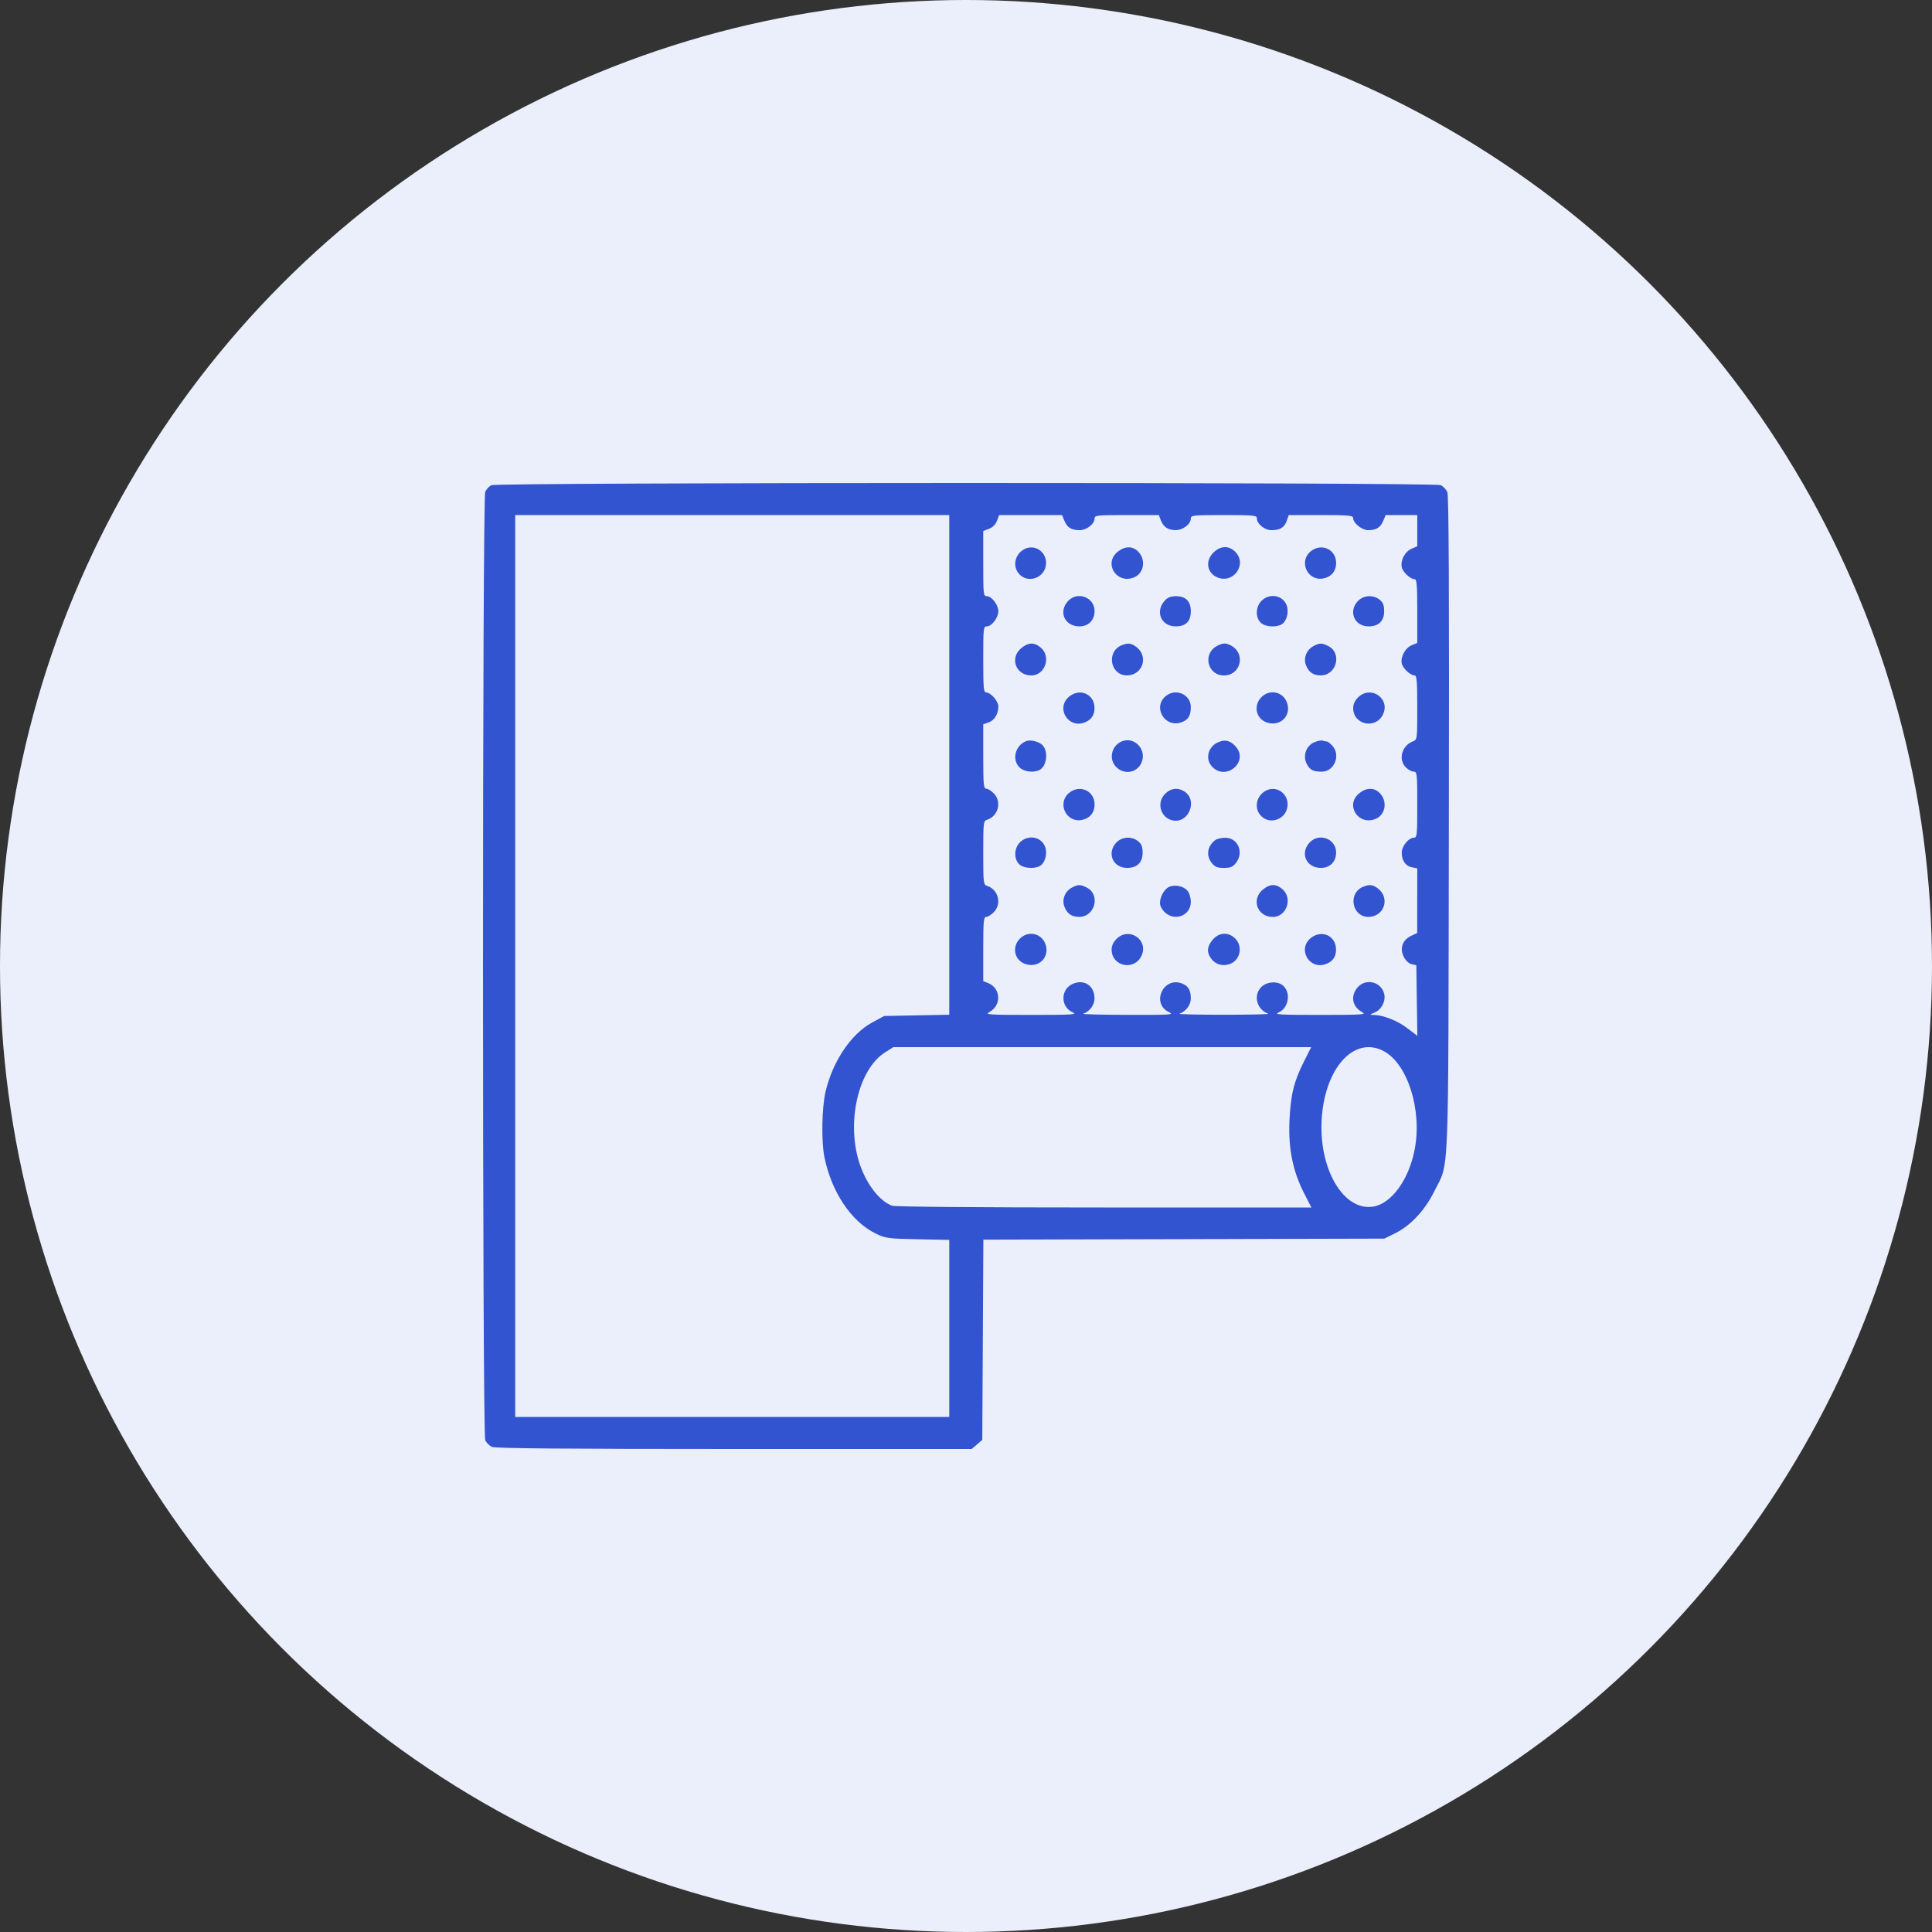
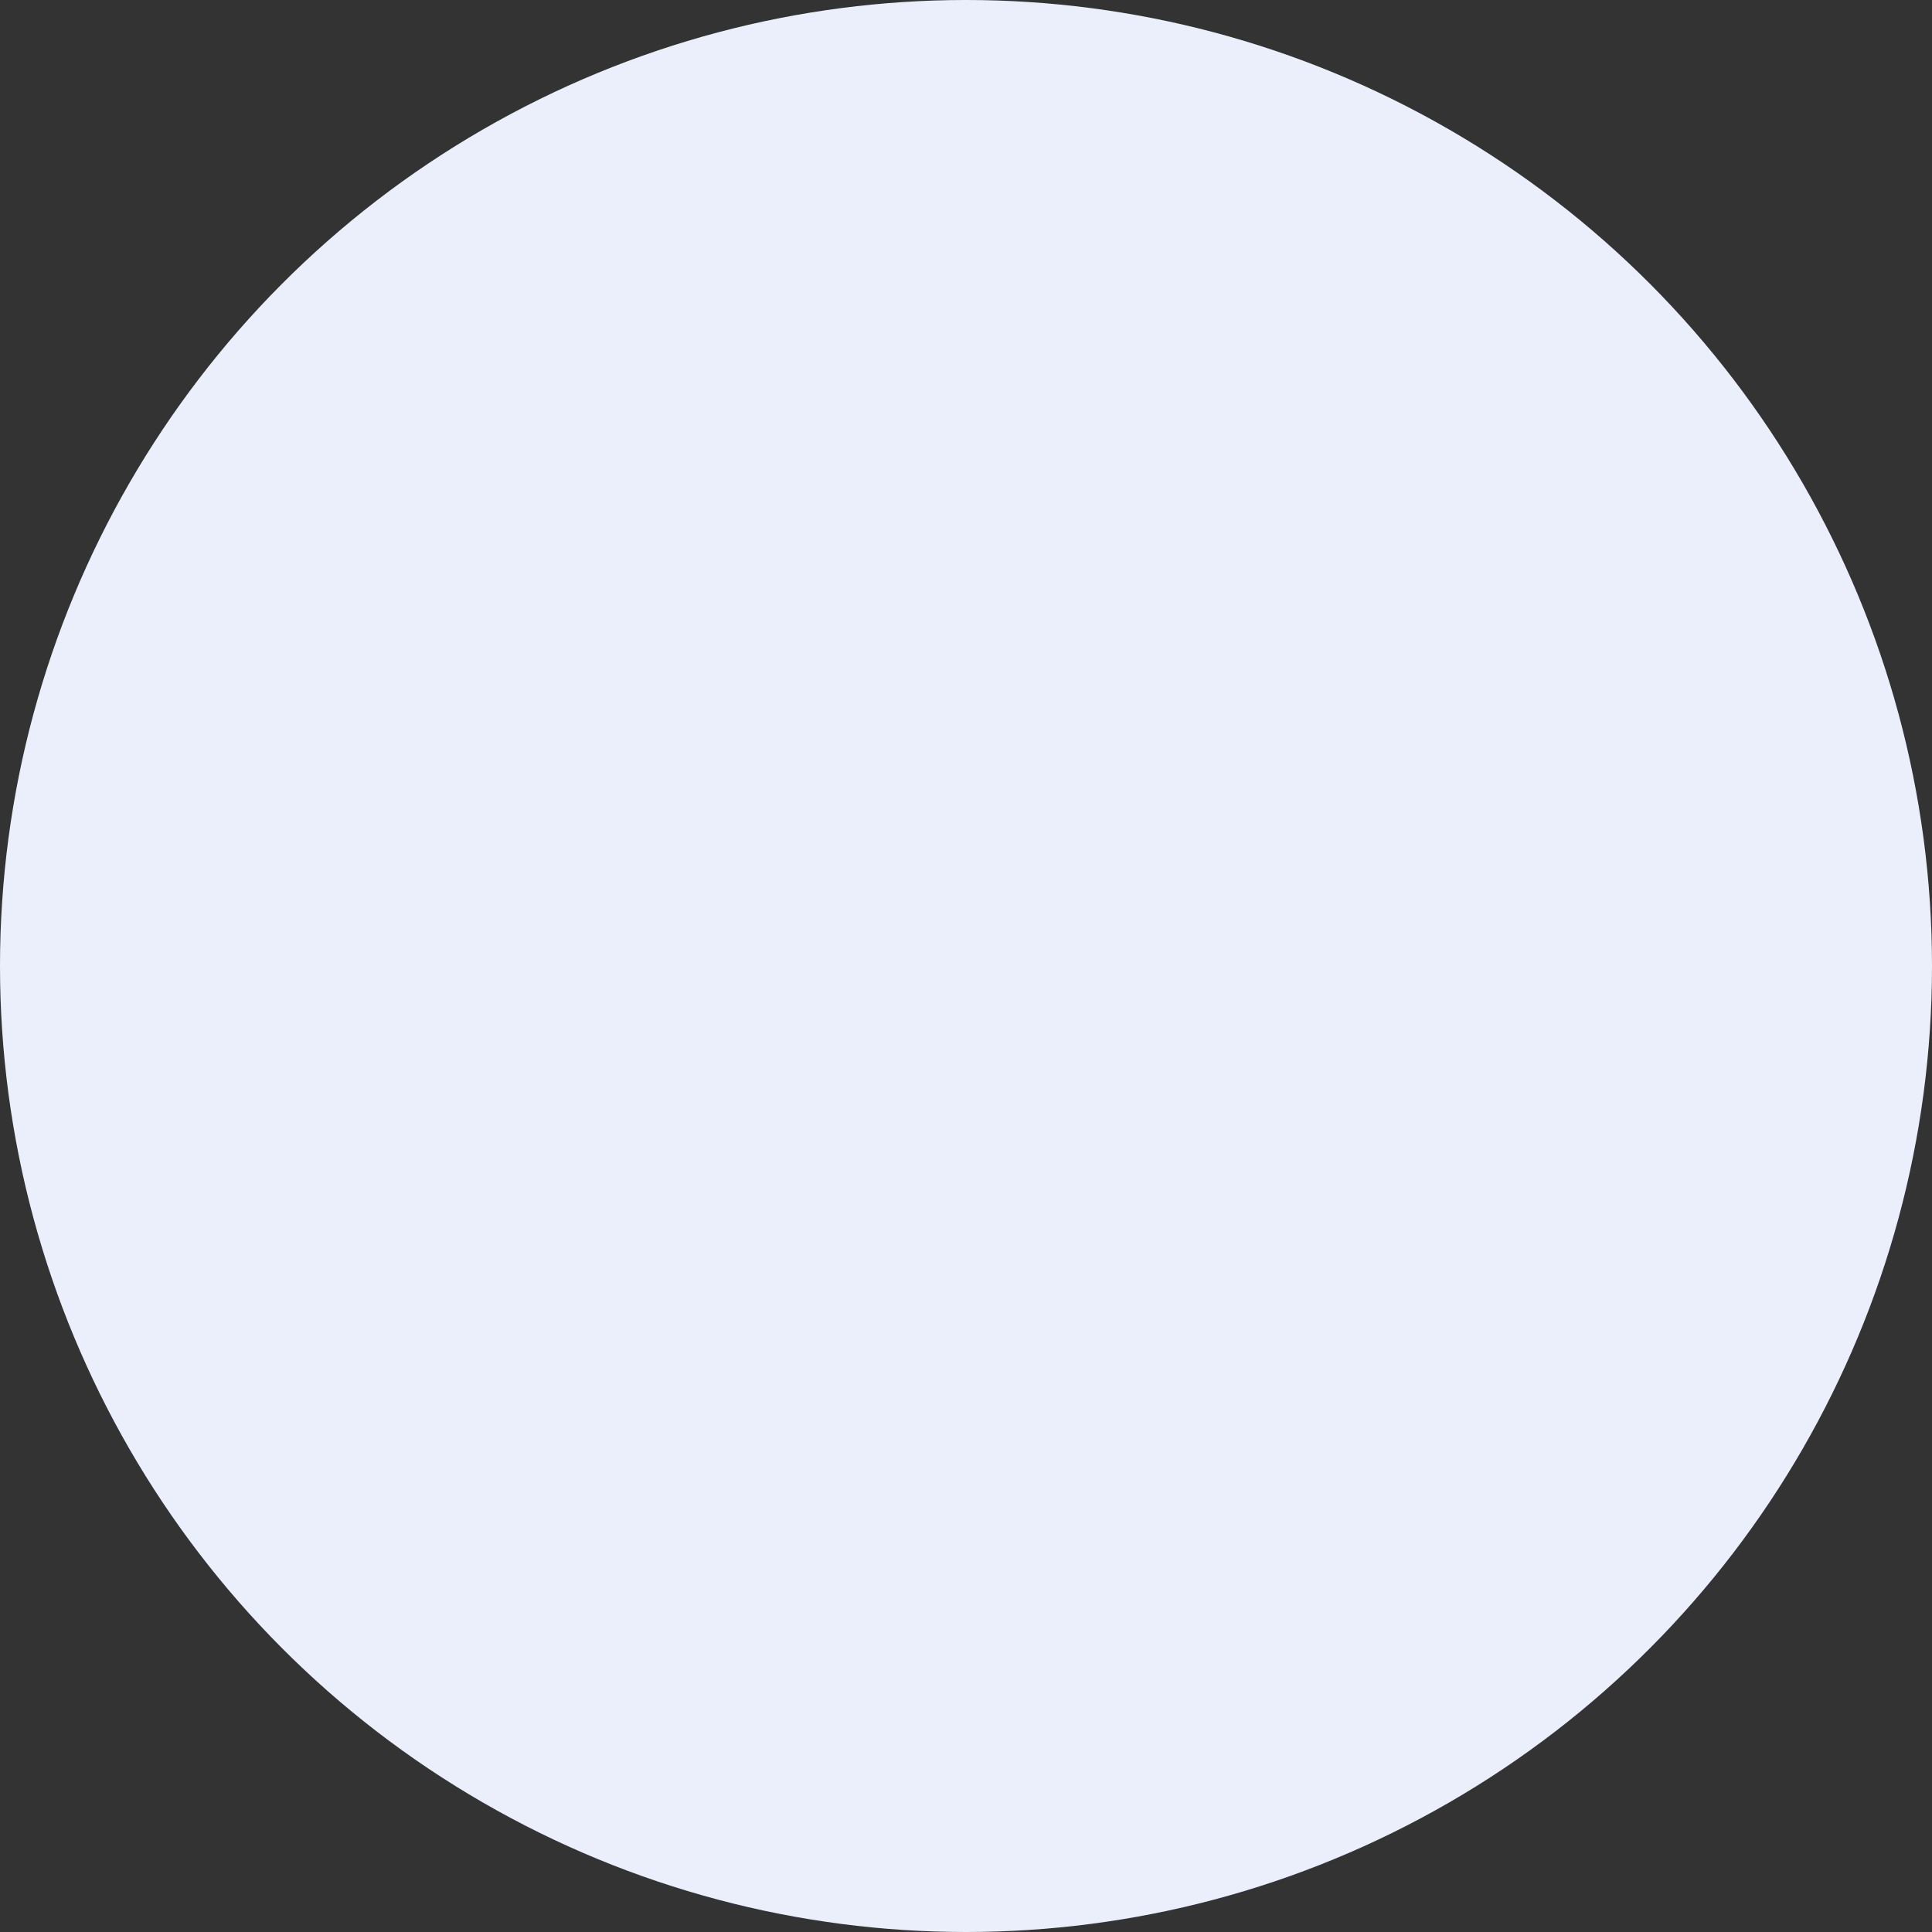
<svg xmlns="http://www.w3.org/2000/svg" width="80" height="80" viewBox="0 0 80 80" fill="none">
  <rect x="0" y="0" width="80" height="80" fill="#333333" stroke="none" />
  <circle cx="40" cy="40" r="40" fill="#EBEFFB" />
-   <path fill-rule="evenodd" clip-rule="evenodd" d="M20.347 20.091C20.255 20.136 20.141 20.258 20.093 20.363C19.969 20.635 19.969 59.364 20.093 59.636C20.14 59.741 20.265 59.865 20.37 59.913C20.506 59.975 23.355 60 30.398 60H40.236L40.455 59.812L40.674 59.623L40.697 55.477L40.719 51.331L49.019 51.31L57.319 51.289L57.772 51.066C58.404 50.756 59.003 50.116 59.384 49.344C60.02 48.056 59.968 49.348 59.994 34.141C60.011 24.511 59.993 20.527 59.932 20.381C59.886 20.269 59.76 20.137 59.654 20.088C59.391 19.968 20.594 19.972 20.347 20.091ZM39.307 31.673V42.018L37.959 42.044L36.611 42.07L36.111 42.341C35.245 42.81 34.485 43.937 34.186 45.195C34.028 45.859 34.005 47.274 34.14 47.93C34.439 49.372 35.252 50.584 36.252 51.074C36.667 51.278 36.755 51.29 37.998 51.315L39.307 51.341V55.007V58.672H30.321H21.334V40V21.328H30.321H39.307V31.673ZM44.075 21.565C44.192 21.848 44.364 21.953 44.708 21.953C44.994 21.953 45.324 21.695 45.324 21.471C45.324 21.338 45.418 21.328 46.654 21.328H47.985L48.064 21.537C48.172 21.821 48.36 21.948 48.679 21.951C48.98 21.953 49.309 21.703 49.309 21.471C49.309 21.338 49.405 21.328 50.676 21.328C51.907 21.328 52.044 21.341 52.044 21.46C52.044 21.694 52.362 21.953 52.649 21.953C53.008 21.953 53.184 21.845 53.282 21.564L53.364 21.328H54.697C55.846 21.328 56.029 21.345 56.029 21.449C56.029 21.66 56.394 21.953 56.656 21.953C56.989 21.953 57.162 21.845 57.278 21.565L57.377 21.328H58.031H58.686V21.973V22.618L58.444 22.725C58.172 22.846 57.988 23.195 58.043 23.485C58.082 23.687 58.401 23.984 58.579 23.984C58.665 23.984 58.686 24.241 58.686 25.303V26.622L58.458 26.716C58.192 26.826 57.99 27.191 58.043 27.466C58.082 27.671 58.4 27.969 58.579 27.969C58.665 27.969 58.686 28.227 58.686 29.299C58.686 30.606 58.683 30.63 58.51 30.696C58.033 30.878 57.883 31.469 58.232 31.794C58.326 31.881 58.467 31.953 58.544 31.953C58.676 31.953 58.686 32.053 58.686 33.32C58.686 34.592 58.676 34.688 58.543 34.688C58.333 34.688 58.052 35.026 58.044 35.287C58.035 35.618 58.193 35.858 58.456 35.911L58.686 35.957L58.684 37.295L58.683 38.633L58.434 38.75C58.076 38.918 57.95 39.27 58.124 39.615C58.204 39.774 58.333 39.896 58.452 39.923L58.647 39.968L58.668 41.429L58.689 42.891L58.278 42.577C57.87 42.267 57.284 42.034 56.894 42.028C56.697 42.025 56.698 42.023 56.934 41.92C57.213 41.799 57.389 41.443 57.316 41.151C57.19 40.648 56.551 40.495 56.214 40.887C55.91 41.241 55.992 41.687 56.402 41.909C56.595 42.014 56.43 42.025 54.662 42.025C52.95 42.025 52.738 42.012 52.952 41.919C53.358 41.742 53.463 41.114 53.135 40.817C52.915 40.618 52.475 40.638 52.241 40.858C51.882 41.195 52.029 41.799 52.513 41.976C52.577 42 51.751 42.019 50.676 42.019C49.602 42.019 48.776 42 48.84 41.976C49.109 41.878 49.309 41.61 49.309 41.348C49.309 40.988 49.201 40.813 48.917 40.714C48.158 40.45 47.671 41.548 48.39 41.902C48.631 42.021 48.538 42.027 46.691 42.023C45.617 42.021 44.791 42 44.855 41.976C45.132 41.875 45.324 41.611 45.321 41.334C45.317 40.818 44.901 40.538 44.43 40.735C43.906 40.954 43.902 41.695 44.423 41.922C44.627 42.011 44.39 42.025 42.706 42.025C40.938 42.025 40.773 42.014 40.965 41.909C41.484 41.628 41.446 40.907 40.901 40.7L40.714 40.629V39.299C40.714 38.151 40.73 37.969 40.834 37.969C40.901 37.969 41.041 37.882 41.147 37.777C41.492 37.432 41.341 36.829 40.872 36.681C40.721 36.632 40.714 36.569 40.714 35.312C40.714 34.056 40.721 33.992 40.872 33.944C41.341 33.796 41.492 33.193 41.147 32.848C41.041 32.742 40.901 32.656 40.834 32.656C40.73 32.656 40.714 32.474 40.714 31.324V29.992L40.937 29.914C41.178 29.83 41.339 29.564 41.339 29.25C41.339 29.034 41.023 28.672 40.834 28.672C40.73 28.672 40.714 28.486 40.714 27.305C40.714 26.007 40.721 25.937 40.864 25.937C41.066 25.937 41.339 25.578 41.339 25.312C41.339 25.047 41.066 24.687 40.864 24.687C40.721 24.687 40.714 24.618 40.714 23.337V21.987L40.953 21.897C41.105 21.84 41.225 21.719 41.282 21.567L41.373 21.328H42.675H43.976L44.075 21.565ZM42.394 22.751C42.027 22.961 41.925 23.433 42.179 23.744C42.552 24.201 43.298 23.927 43.315 23.328C43.329 22.826 42.819 22.507 42.394 22.751ZM46.268 22.858C45.687 23.347 46.251 24.202 46.96 23.908C47.385 23.732 47.463 23.148 47.105 22.815C46.874 22.599 46.556 22.616 46.268 22.858ZM50.241 22.885C49.895 23.231 49.978 23.73 50.412 23.91C51.082 24.187 51.658 23.357 51.149 22.848C50.88 22.579 50.532 22.593 50.241 22.885ZM54.26 22.841C53.773 23.26 54.141 24.057 54.773 23.956C55.12 23.9 55.326 23.659 55.326 23.308C55.326 22.738 54.699 22.464 54.26 22.841ZM44.228 24.885C43.814 25.326 44.084 25.937 44.694 25.937C45.071 25.937 45.324 25.682 45.324 25.302C45.324 24.733 44.621 24.466 44.228 24.885ZM48.236 24.863C47.817 25.315 48.077 25.937 48.684 25.937C49.101 25.937 49.309 25.729 49.309 25.312C49.309 24.901 49.1 24.687 48.697 24.687C48.488 24.687 48.35 24.74 48.236 24.863ZM52.236 24.879C51.993 25.122 51.976 25.557 52.2 25.781C52.37 25.951 52.812 25.992 53.057 25.861C53.271 25.746 53.381 25.361 53.282 25.076C53.132 24.646 52.574 24.541 52.236 24.879ZM56.221 24.894C55.822 25.325 56.086 25.937 56.67 25.937C57.087 25.937 57.315 25.716 57.315 25.312C57.315 25.062 57.272 24.948 57.132 24.835C56.862 24.616 56.454 24.643 56.221 24.894ZM42.282 26.843C41.797 27.251 42.066 27.969 42.703 27.969C43.273 27.969 43.539 27.196 43.1 26.819C42.829 26.586 42.579 26.593 42.282 26.843ZM46.446 26.718C45.797 26.98 45.974 27.973 46.668 27.966C47.31 27.96 47.57 27.195 47.066 26.798C46.851 26.629 46.711 26.611 46.446 26.718ZM50.405 26.741C49.785 27.055 49.989 27.969 50.68 27.969C51.381 27.969 51.596 27.062 50.975 26.731C50.759 26.617 50.647 26.618 50.405 26.741ZM54.38 26.758C54.098 26.911 53.966 27.25 54.075 27.538C54.188 27.834 54.372 27.963 54.685 27.966C55.34 27.973 55.585 27.053 55.008 26.755C54.737 26.615 54.641 26.616 54.38 26.758ZM44.258 28.857C43.714 29.324 44.23 30.174 44.902 29.919C45.185 29.811 45.318 29.623 45.321 29.327C45.327 28.741 44.71 28.468 44.258 28.857ZM48.319 28.788C47.694 29.225 48.2 30.161 48.924 29.908C49.201 29.812 49.309 29.634 49.309 29.276C49.309 28.781 48.734 28.497 48.319 28.788ZM52.236 28.864C51.886 29.213 52.005 29.767 52.462 29.918C53.023 30.103 53.493 29.625 53.286 29.08C53.118 28.639 52.573 28.526 52.236 28.864ZM56.235 28.878C56.099 29.014 56.03 29.166 56.032 29.327C56.039 30.018 56.966 30.21 57.266 29.583C57.583 28.923 56.756 28.357 56.235 28.878ZM42.511 30.682C42.041 30.846 41.88 31.462 42.223 31.783C42.416 31.965 42.808 32.008 43.055 31.877C43.358 31.714 43.416 31.068 43.147 30.835C42.994 30.702 42.674 30.625 42.511 30.682ZM46.446 30.701C46.02 30.877 45.899 31.442 46.219 31.761C46.539 32.081 47.045 32.014 47.246 31.625C47.527 31.082 46.999 30.472 46.446 30.701ZM50.44 30.735C50.01 30.921 49.889 31.446 50.204 31.761C50.792 32.349 51.723 31.523 51.165 30.909C50.936 30.658 50.732 30.608 50.44 30.735ZM54.416 30.738C54.082 30.884 53.938 31.298 54.107 31.626C54.242 31.886 54.369 31.953 54.733 31.953C55.253 31.953 55.53 31.264 55.167 30.874C55.079 30.78 54.976 30.703 54.939 30.703C54.901 30.703 54.823 30.687 54.766 30.667C54.709 30.647 54.551 30.679 54.416 30.738ZM44.258 32.841C43.771 33.26 44.139 34.057 44.771 33.956C45.118 33.9 45.324 33.659 45.324 33.308C45.324 32.738 44.697 32.464 44.258 32.841ZM48.266 32.848C47.825 33.256 48.098 33.984 48.692 33.984C49.255 33.984 49.544 33.165 49.103 32.818C48.829 32.602 48.518 32.614 48.266 32.848ZM52.396 32.751C52.029 32.961 51.927 33.433 52.181 33.744C52.554 34.201 53.3 33.928 53.317 33.328C53.331 32.826 52.821 32.507 52.396 32.751ZM56.27 32.858C55.689 33.347 56.253 34.202 56.962 33.908C57.388 33.732 57.465 33.148 57.108 32.815C56.876 32.599 56.558 32.616 56.27 32.858ZM42.234 34.879C41.991 35.122 41.974 35.557 42.198 35.781C42.368 35.951 42.81 35.992 43.055 35.861C43.269 35.746 43.379 35.361 43.28 35.076C43.13 34.646 42.572 34.541 42.234 34.879ZM46.219 34.894C45.82 35.325 46.084 35.938 46.668 35.938C47.085 35.938 47.313 35.716 47.313 35.312C47.313 35.062 47.269 34.948 47.13 34.835C46.86 34.617 46.452 34.643 46.219 34.894ZM50.318 34.788C49.992 35.038 49.933 35.425 50.174 35.732C50.305 35.898 50.402 35.938 50.676 35.938C50.951 35.938 51.048 35.898 51.179 35.732C51.522 35.295 51.259 34.685 50.729 34.69C50.571 34.691 50.386 34.735 50.318 34.788ZM54.23 34.885C53.816 35.326 54.087 35.938 54.696 35.938C55.073 35.938 55.326 35.682 55.326 35.301C55.326 34.733 54.623 34.466 54.23 34.885ZM44.377 36.758C44.096 36.911 43.964 37.25 44.073 37.538C44.186 37.834 44.37 37.963 44.683 37.966C45.338 37.972 45.583 37.053 45.006 36.755C44.735 36.615 44.639 36.615 44.377 36.758ZM48.396 36.731C48.176 36.841 47.993 37.219 48.041 37.467C48.061 37.573 48.166 37.729 48.274 37.814C48.706 38.154 49.309 37.882 49.309 37.347C49.309 37.178 49.25 36.977 49.172 36.884C49.008 36.687 48.632 36.612 48.396 36.731ZM52.284 36.843C51.8 37.251 52.068 37.969 52.705 37.969C53.275 37.969 53.541 37.196 53.102 36.819C52.831 36.586 52.581 36.593 52.284 36.843ZM56.448 36.718C55.799 36.98 55.976 37.973 56.67 37.966C57.312 37.96 57.572 37.195 57.068 36.798C56.853 36.629 56.713 36.611 56.448 36.718ZM42.234 38.864C41.885 39.213 42.003 39.767 42.46 39.918C43.021 40.103 43.491 39.625 43.284 39.08C43.116 38.639 42.571 38.526 42.234 38.864ZM46.233 38.878C46.097 39.014 46.028 39.166 46.03 39.327C46.037 40.018 46.964 40.211 47.264 39.583C47.581 38.923 46.754 38.357 46.233 38.878ZM50.215 38.912C49.982 39.188 49.959 39.42 50.137 39.675C50.316 39.93 50.606 40.022 50.911 39.922C51.351 39.777 51.481 39.196 51.149 38.864C50.867 38.581 50.476 38.602 50.215 38.912ZM54.26 38.857C53.716 39.324 54.232 40.174 54.904 39.919C55.188 39.811 55.32 39.623 55.323 39.327C55.329 38.741 54.712 38.468 54.26 38.857ZM53.989 43.965C53.575 44.788 53.44 45.344 53.393 46.426C53.344 47.562 53.533 48.496 53.996 49.402L54.302 50H45.716C40.448 50 37.053 49.971 36.933 49.925C36.392 49.72 35.835 48.975 35.566 48.096C35.049 46.406 35.558 44.269 36.642 43.582L36.993 43.359H45.643H54.293L53.989 43.965ZM57.273 43.512C58.285 44.029 58.899 45.964 58.575 47.617C58.331 48.864 57.605 49.852 56.849 49.965C55.643 50.146 54.624 48.44 54.725 46.406C54.831 44.265 56.045 42.886 57.273 43.512Z" fill="#3354D1" />
</svg>